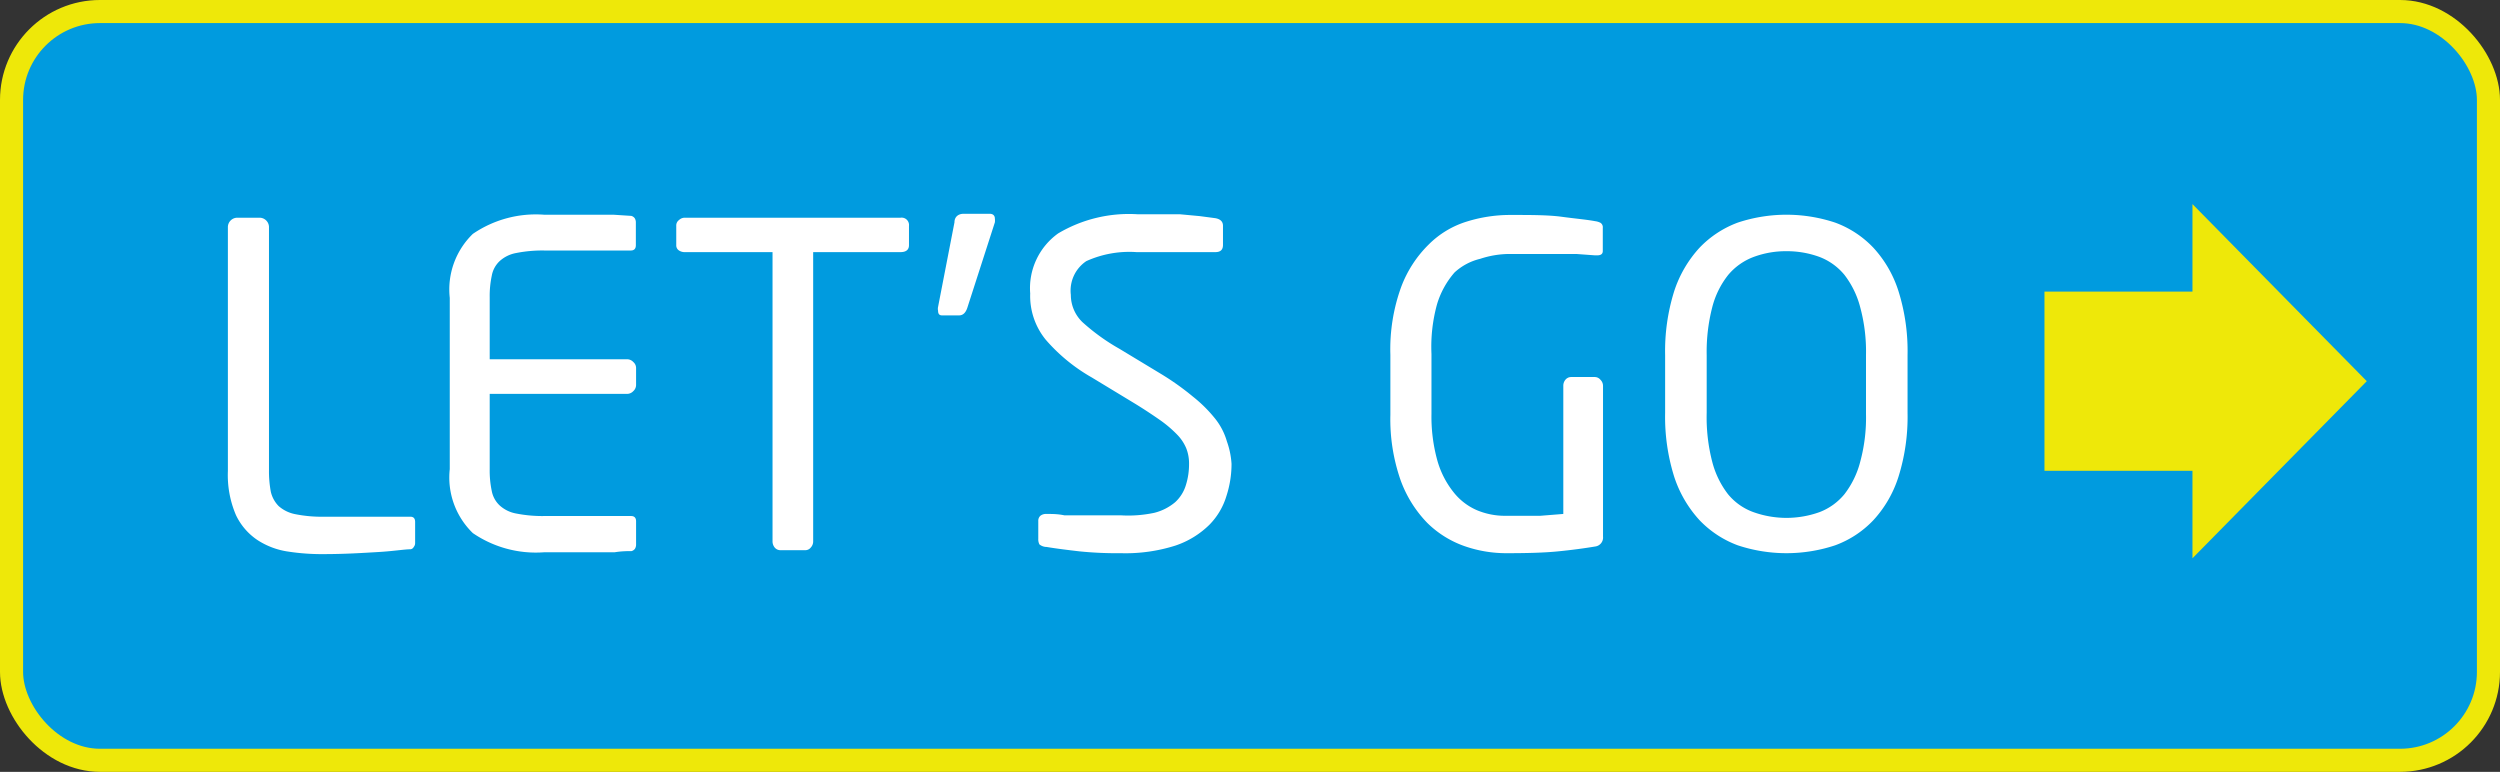
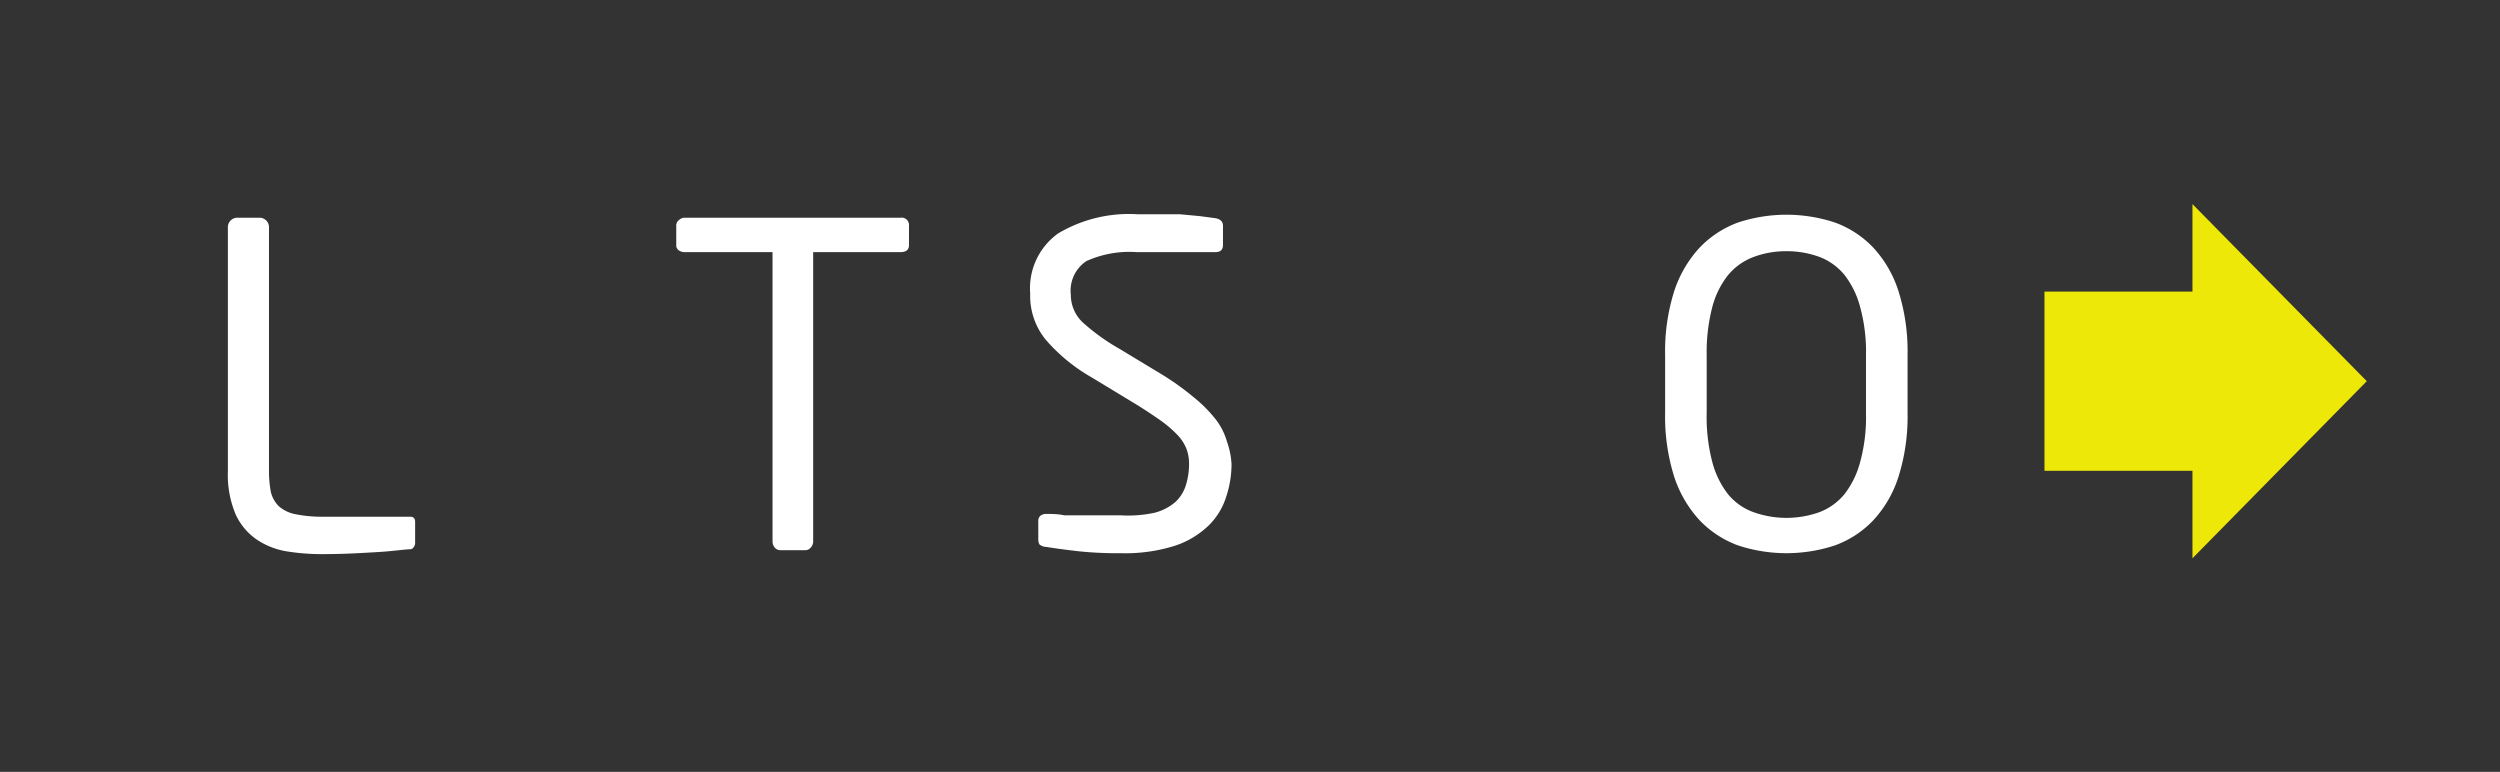
<svg xmlns="http://www.w3.org/2000/svg" viewBox="0 0 108.28 33.43">
  <rect x="0" y="0" width="108.28" height="33.43" fill="#333333" stroke="none" />
  <defs>
    <style>.cls-1{fill:#009bdf;stroke:#eee809;stroke-miterlimit:10;}.cls-2{fill:#eee809;}.cls-3{fill:#fff;}</style>
  </defs>
  <g id="Layer_2" data-name="Layer 2">
    <g id="Layer_1-2" data-name="Layer 1">
-       <rect class="cls-1" x="0.5" y="0.5" width="107.28" height="32.43" rx="3.83" />
      <polygon class="cls-2" points="102.51 16.51 94.96 8.84 94.96 12.63 88.55 12.63 88.55 16.51 88.55 20.39 94.96 20.39 94.96 24.18 102.51 16.51" />
      <path class="cls-3" d="M17.92,23.69a.18.18,0,0,1-.14.1c-.26,0-.72.08-1.4.12S14.92,24,14,24a9.54,9.54,0,0,1-1.52-.11,3.29,3.29,0,0,1-1.33-.5,2.68,2.68,0,0,1-.93-1.08,4.4,4.4,0,0,1-.35-1.91V9.82a.41.41,0,0,1,.39-.39h1a.41.41,0,0,1,.39.39V20.36a4.84,4.84,0,0,0,.08.94,1.3,1.3,0,0,0,.34.62,1.52,1.52,0,0,0,.72.35,5.78,5.78,0,0,0,1.24.11h3.74c.14,0,.21.07.21.23v.91A.26.26,0,0,1,17.92,23.69Z" />
-       <path class="cls-3" d="M27.5,23.77a.27.27,0,0,1-.15.1c-.18,0-.42,0-.73.05l-1,0H23.57a4.83,4.83,0,0,1-3.09-.83,3.35,3.35,0,0,1-1-2.77V12.9a3.35,3.35,0,0,1,1-2.77,4.83,4.83,0,0,1,3.09-.83h2l1,0,.77.05a.27.27,0,0,1,.15.1.34.34,0,0,1,.05.17v1c0,.16-.08.23-.22.23H23.59a5.85,5.85,0,0,0-1.24.11,1.44,1.44,0,0,0-.71.35,1.14,1.14,0,0,0-.34.63,4.19,4.19,0,0,0-.09.93v2.69h5.95a.37.37,0,0,1,.27.12.34.34,0,0,1,.12.27v.72a.36.36,0,0,1-.12.27.37.37,0,0,1-.27.12H21.21v3.26a4.25,4.25,0,0,0,.09.95,1.15,1.15,0,0,0,.34.62,1.44,1.44,0,0,0,.71.35,5.85,5.85,0,0,0,1.24.11h3.74c.14,0,.22.07.22.23v1A.34.34,0,0,1,27.5,23.77Z" />
      <path class="cls-3" d="M39,10.92H35.22V23.44a.38.38,0,0,1-.1.27.3.3,0,0,1-.25.12H33.81a.32.32,0,0,1-.26-.12.42.42,0,0,1-.09-.27V10.92H29.68a.45.45,0,0,1-.27-.07.26.26,0,0,1-.12-.23V9.78a.29.29,0,0,1,.12-.25.36.36,0,0,1,.27-.1H39a.32.32,0,0,1,.37.35v.84C39.37,10.82,39.24,10.92,39,10.92Z" />
-       <path class="cls-3" d="M43.09,9.47a.63.63,0,0,1,0,.16l-1.18,3.66c-.07.24-.19.37-.37.37h-.74c-.12,0-.17-.07-.17-.2a.39.39,0,0,1,0-.17l.71-3.66c0-.25.18-.37.39-.37h1.14C43,9.26,43.09,9.33,43.09,9.47Z" />
      <path class="cls-3" d="M53.34,20.09a4.48,4.48,0,0,1-.22,1.39,3,3,0,0,1-.74,1.25,3.83,3.83,0,0,1-1.47.9,7.13,7.13,0,0,1-2.36.33,16.08,16.08,0,0,1-1.8-.08c-.52-.06-1-.12-1.42-.19a.51.51,0,0,1-.31-.11.48.48,0,0,1-.05-.24v-.77a.29.29,0,0,1,.09-.23.38.38,0,0,1,.24-.08h.05c.22,0,.47,0,.75.06l.85,0,.85,0h.75A5.39,5.39,0,0,0,50,22.21a2.24,2.24,0,0,0,.9-.46,1.65,1.65,0,0,0,.46-.73,3,3,0,0,0,.14-.93,1.78,1.78,0,0,0-.12-.67,1.89,1.89,0,0,0-.39-.59,5.15,5.15,0,0,0-.71-.61c-.3-.21-.67-.46-1.11-.73l-1.88-1.14a7.59,7.59,0,0,1-2-1.64,3,3,0,0,1-.67-2,2.92,2.92,0,0,1,1.21-2.6,6,6,0,0,1,3.44-.83h.9l.93,0,.86.08.68.09q.33.06.33.33v.83c0,.21-.11.31-.33.31h0L51,10.92c-.61,0-1.2,0-1.77,0a4.52,4.52,0,0,0-2.18.39,1.54,1.54,0,0,0-.67,1.46,1.64,1.64,0,0,0,.5,1.18,8.91,8.91,0,0,0,1.61,1.16l1.77,1.07a11.4,11.4,0,0,1,1.41,1,6,6,0,0,1,.95.94,2.83,2.83,0,0,1,.52,1A3.5,3.5,0,0,1,53.34,20.09Z" />
-       <path class="cls-3" d="M69.09,23.67c-.48.08-1,.15-1.6.21s-1.34.08-2.25.08a5.48,5.48,0,0,1-1.82-.31,4.35,4.35,0,0,1-1.6-1,5.19,5.19,0,0,1-1.16-1.86,8,8,0,0,1-.44-2.82v-2.6a7.91,7.91,0,0,1,.46-2.92,5.07,5.07,0,0,1,1.2-1.86,4,4,0,0,1,1.67-1,6.31,6.31,0,0,1,1.86-.28c.9,0,1.65,0,2.24.08s1.07.12,1.44.19a.69.69,0,0,1,.23.07.23.23,0,0,1,.1.22v1c0,.13-.08.19-.25.19h-.08L68.27,11l-.83,0-.92,0H65.41a4.07,4.07,0,0,0-1.3.21A2.49,2.49,0,0,0,63,11.8a3.71,3.71,0,0,0-.76,1.38A6.92,6.92,0,0,0,62,15.33v2.6a7.11,7.11,0,0,0,.25,2,3.89,3.89,0,0,0,.7,1.38,2.6,2.6,0,0,0,1,.78,3.13,3.13,0,0,0,1.27.25c.59,0,1.09,0,1.49,0l1-.08V16.72a.4.4,0,0,1,.09-.27.32.32,0,0,1,.26-.12h1a.32.32,0,0,1,.26.12.37.37,0,0,1,.11.27v6.52A.39.39,0,0,1,69.09,23.67Z" />
      <path class="cls-3" d="M82.62,17.88a8.66,8.66,0,0,1-.39,2.76,5,5,0,0,1-1.09,1.89,4.33,4.33,0,0,1-1.66,1.09,6.69,6.69,0,0,1-4.21,0,4.41,4.41,0,0,1-1.66-1.09,5.13,5.13,0,0,1-1.1-1.89,8.66,8.66,0,0,1-.39-2.76v-2.5a8.66,8.66,0,0,1,.39-2.76,5.13,5.13,0,0,1,1.1-1.89,4.41,4.41,0,0,1,1.66-1.09,6.69,6.69,0,0,1,4.21,0,4.33,4.33,0,0,1,1.66,1.09,5,5,0,0,1,1.09,1.89,8.66,8.66,0,0,1,.39,2.76Zm-1.8-2.5a7.33,7.33,0,0,0-.25-2.07,3.89,3.89,0,0,0-.68-1.4,2.59,2.59,0,0,0-1.08-.78,4.09,4.09,0,0,0-1.43-.25,4,4,0,0,0-1.43.25,2.65,2.65,0,0,0-1.1.78,3.75,3.75,0,0,0-.69,1.4,7.75,7.75,0,0,0-.24,2.07v2.5A7.69,7.69,0,0,0,74.16,20a3.89,3.89,0,0,0,.68,1.4,2.53,2.53,0,0,0,1.1.78,4.24,4.24,0,0,0,2.87,0,2.59,2.59,0,0,0,1.08-.78,3.89,3.89,0,0,0,.68-1.4,7.28,7.28,0,0,0,.25-2.07Z" />
    </g>
  </g>
</svg>